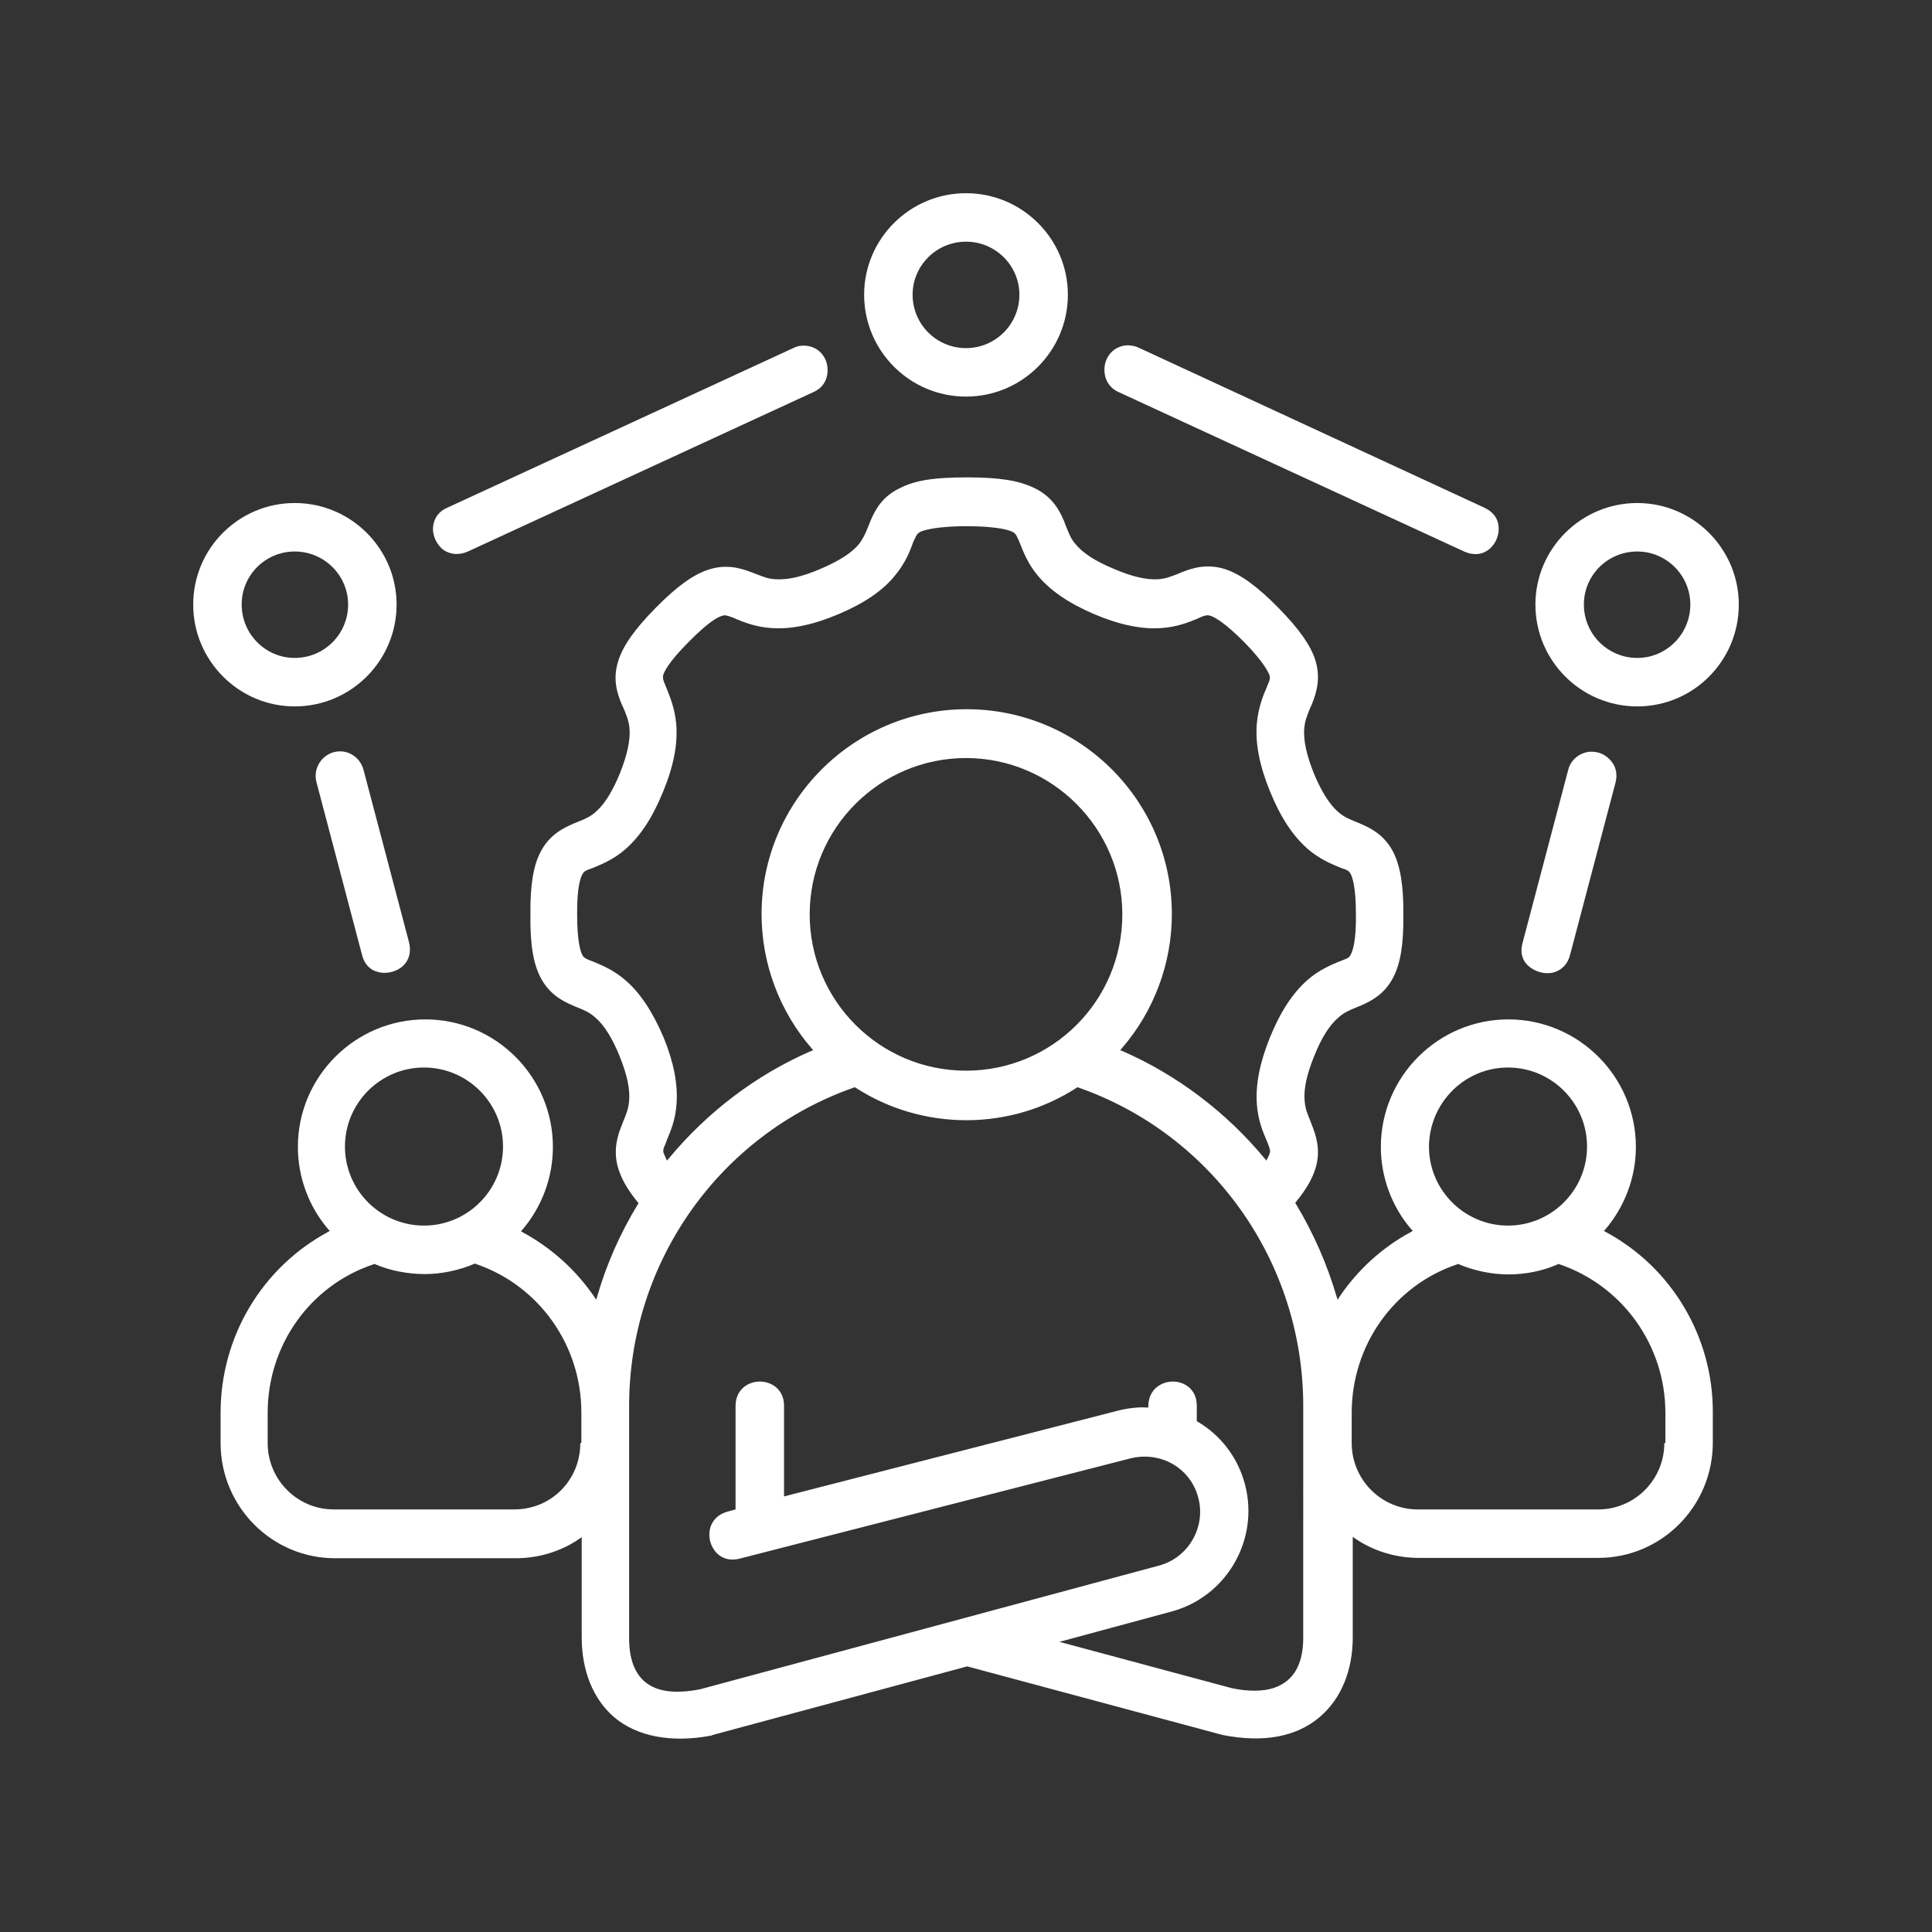
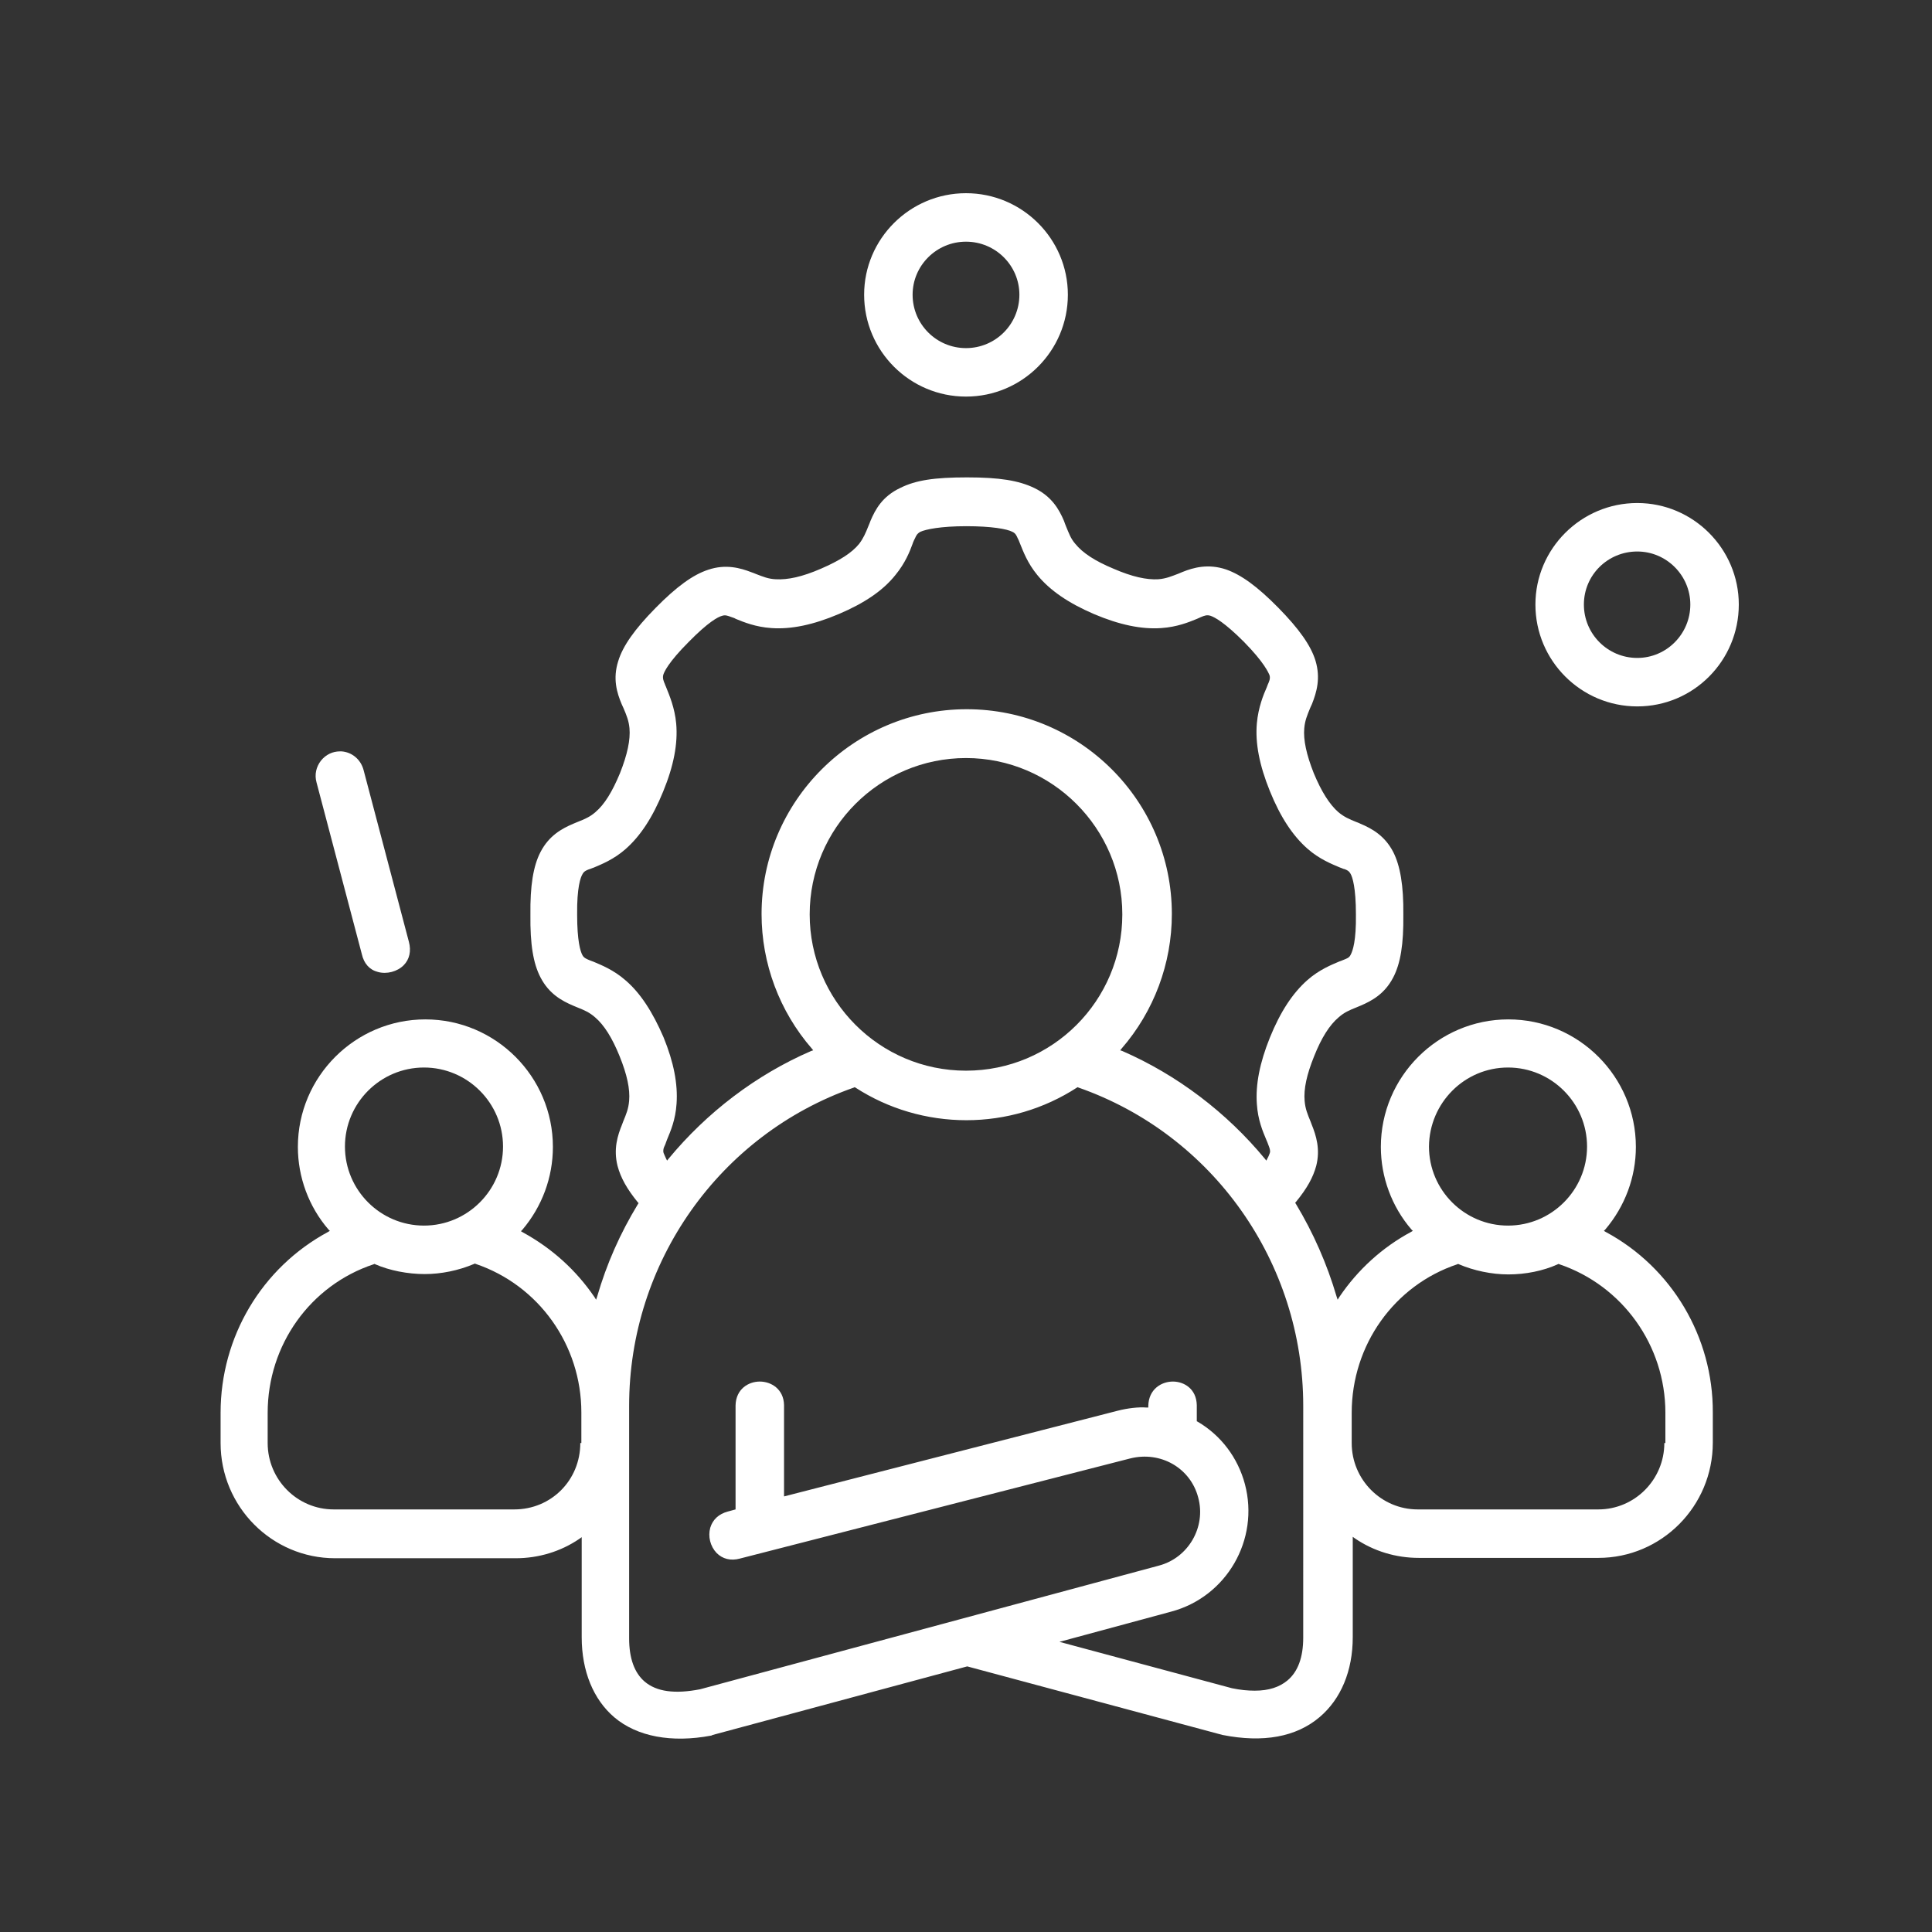
<svg xmlns="http://www.w3.org/2000/svg" id="svg8" x="0px" y="0px" viewBox="0 0 550 550" style="enable-background:new 0 0 550 550;" xml:space="preserve">
  <rect x="0" y="0" width="550" height="550" fill="#333333" stroke="none" />
  <style type="text/css">	.st0{fill:#FFFFFF;}</style>
  <g>
    <path class="st0" d="M97.2,213.9c-0.2,0-0.3,0-0.4,0c-2.1,0-4,0.9-5.4,2.6c-1.4,1.8-1.9,4-1.3,6.2l12.9,48.9  c0.6,2.7,2.2,4.5,4.6,5.1c2.5,0.7,5.5-0.1,7.3-1.9c1.7-1.7,2.2-4.1,1.5-6.7l-12.9-48.9C102.7,216.2,100.2,214.1,97.2,213.9z" />
-     <path class="st0" d="M83.9,201.1c16,0,29-13,29-29c0-15.9-13-28.9-29-28.9c-16,0-28.9,13-28.9,28.9C55,188.1,68,201.1,83.9,201.1z   M83.9,157c8.4,0,15.2,6.8,15.2,15.1c0,8.4-6.8,15.2-15.2,15.2c-8.3,0-15.1-6.8-15.1-15.2C68.8,163.7,75.6,157,83.9,157z" />
    <path class="st0" d="M275,112.9c16,0,29-13,29-29C304,68,291,55,275,55s-29,13-29,28.9C246,99.9,259,112.9,275,112.9z M275,68.8  c8.4,0,15.2,6.8,15.2,15.1c0,8.4-6.8,15.2-15.2,15.2s-15.2-6.8-15.2-15.2C259.8,75.6,266.6,68.8,275,68.8z" />
-     <path class="st0" d="M133.2,157l98.4-45.4c3.6-1.6,4.3-5,3.9-7.5c-0.4-2.5-2.4-5.5-6.4-5.7c-0.1,0-0.3,0-0.4,0c-1,0-2,0.2-2.9,0.7  l0,0l-98.4,45.4c-2.4,1-3.8,2.9-4.1,5.3c-0.3,2.6,1,5.3,3,6.8C128.3,157.9,130.7,158.1,133.2,157z" />
-     <path class="st0" d="M442.4,276.8c2.3-0.7,4-2.5,4.6-5.1l12.9-48.9c0.6-2.2,0.2-4.5-1.3-6.2c-1.3-1.6-3.3-2.6-5.4-2.6  c-0.2,0-0.3,0-0.5,0v0c-3,0.2-5.6,2.3-6.3,5.3l-12.9,48.9c-0.8,2.6-0.3,5,1.5,6.7C437,276.7,439.9,277.5,442.4,276.8z" />
    <path class="st0" d="M466.1,201.1c16,0,28.9-13,28.9-29c0-15.9-13-28.9-28.9-28.9c-16,0-29,13-29,28.9  C437.1,188.1,450.1,201.1,466.1,201.1z M466.1,157c8.3,0,15.1,6.8,15.1,15.1c0,8.4-6.8,15.2-15.1,15.2c-8.4,0-15.2-6.8-15.2-15.2  C450.9,163.7,457.7,157,466.1,157z" />
-     <path class="st0" d="M318.4,111.6l98.4,45.4c2.4,1.1,4.9,1,6.8-0.4c2.1-1.5,3.3-4.2,3-6.8c-0.2-2.4-1.7-4.2-4.1-5.3L324.2,99  c-1-0.5-2.2-0.7-3.4-0.7c-4,0.3-5.9,3.3-6.3,5.7C314.1,106.6,314.9,110,318.4,111.6z" />
    <path class="st0" d="M457.1,350.7l-0.5-0.3l0.4-0.4c5.6-6.6,8.7-14.9,8.7-23.5c0-20-16.3-36.3-36.3-36.3c-20,0-36.3,16.3-36.3,36.3  c0,8.6,3.1,17,8.7,23.5l0.4,0.4l-0.5,0.3c-8.2,4.4-15.2,10.8-20.4,18.5l-0.5,0.8l-0.3-0.9c-2.7-9.2-6.6-18.1-11.6-26.4l-0.2-0.3  l0.2-0.2c3.2-3.9,4.9-7,5.8-10.3c1.2-4.7,0-8.6-1.3-11.8l-0.3-0.8c-0.9-2.2-1.5-3.6-1.7-5.9c-0.3-3.4,0.6-7.5,2.7-12.7  c2.1-5.3,4.4-8.9,7-11.1c1.6-1.4,3-2,5-2.8c0.4-0.2,0.8-0.3,1.2-0.5c3.3-1.4,6.9-3.4,9.3-8c2.1-4,3-9.5,2.9-17.9  c0.1-8.3-0.9-14-2.9-17.9c-2.4-4.6-6-6.6-9.3-8c-0.4-0.2-0.9-0.4-1.2-0.5c-2-0.8-3.4-1.4-5.1-2.8c-2.5-2.2-4.8-5.8-7-11.1  c-2.1-5.3-3-9.5-2.7-12.8c0.2-2.2,0.8-3.6,1.7-5.8l0.5-1.1c1.3-3.3,2.5-7.3,1-12.3c-1.3-4.3-4.7-9.1-10.6-15.1  c-6-6.1-10.6-9.4-14.9-10.9c-5.1-1.7-9.3-0.5-12.3,0.7c-0.4,0.2-0.8,0.3-1.2,0.5c-2.1,0.8-3.5,1.4-5.7,1.6c-3.4,0.2-7.5-0.7-12.8-3  c-5.3-2.2-8.8-4.5-10.9-7.1c-1.3-1.5-1.8-3-2.6-4.9c-0.2-0.5-0.4-1-0.6-1.6c-1.4-3.3-3.5-7-8.5-9.4c-4.4-2.1-9.8-3-19.1-3  c0,0,0,0,0,0c-9.3,0-14.6,0.8-19,3c-5.1,2.4-7.1,6.1-8.5,9.4c-0.2,0.5-0.4,1.1-0.6,1.5c-0.8,2-1.4,3.4-2.6,5  c-2.1,2.6-5.6,4.8-10.9,7.1c-5.3,2.3-9.4,3.2-12.9,3c-2.1-0.1-3.5-0.7-5.6-1.5c-0.4-0.2-0.8-0.3-1.3-0.5c-3.1-1.2-7.3-2.4-12.3-0.7  c-4.3,1.4-9,4.8-15,10.9c-5.9,6-9.3,10.8-10.6,15.1c-1.6,5-0.4,9,1,12.3l0.5,1.1c0.9,2.1,1.5,3.6,1.7,5.7c0.3,3.3-0.6,7.5-2.7,12.8  c-2.2,5.3-4.4,8.9-7,11.1c-1.6,1.4-3.1,2-5.1,2.8c-0.4,0.2-0.8,0.3-1.2,0.5c-3.3,1.4-6.9,3.4-9.3,8c-2.1,4-3,9.7-2.9,17.9  c-0.1,8.4,0.8,13.9,2.9,17.9c2.4,4.6,6,6.6,9.3,8c0.4,0.2,0.8,0.3,1.2,0.5c2,0.8,3.4,1.4,5,2.8c2.6,2.2,4.9,5.9,7,11.1  c2.1,5.2,3,9.3,2.7,12.7c-0.2,2.3-0.8,3.7-1.7,5.9l-0.3,0.8c-1.3,3.2-2.5,7-1.3,11.8c0.9,3.4,2.7,6.6,5.8,10.4l0.2,0.2l-0.2,0.3  c-5.1,8.4-8.9,17-11.6,26.3l-0.3,0.9l-0.5-0.8c-5.2-7.6-12-13.8-20.4-18.4l-0.5-0.3l0.4-0.4c5.6-6.6,8.7-14.9,8.7-23.6  c0-20-16.3-36.3-36.3-36.3c-20,0-36.3,16.3-36.3,36.3c0,8.6,3.1,17,8.7,23.5l0.4,0.4l-0.5,0.3c-18.9,10.2-30.6,29.9-30.6,51.5v8.6  c0,18.1,14.6,32.8,32.6,32.8h51.4c6.5,0,12.8-1.9,18.1-5.5l0.7-0.5v28.5c0,9.6,3.3,17.7,9.3,22.8c6.5,5.5,16.3,7.3,27.5,5.2  c0.1,0,0.2,0,0.2-0.1c0.1,0,0.2,0,0.3-0.1l72.4-19.5l0.1,0l72.6,19.5c11.6,2.3,21,0.6,27.7-5.1c6-5.1,9.4-13.1,9.4-22.7v-28.6  l0.7,0.5c5.3,3.6,11.6,5.5,18.1,5.5H455c18,0,32.6-14.7,32.6-32.8v-8.6C487.7,380.6,475.9,360.8,457.1,350.7z M120.7,303.9  c12.4,0,22.5,10.1,22.5,22.5c0,12.4-10.1,22.5-22.5,22.5c-12.4,0-22.5-10.1-22.5-22.5C98.2,314,108.3,303.9,120.7,303.9z   M165.2,410.8c0,10.6-8.3,18.9-18.8,18.9H95c-10.4,0-18.8-8.5-18.8-18.9v-8.6c0-19.3,12.1-36.3,30.2-42.3l0.2-0.1l0.2,0.1  c4.1,1.8,9.3,2.8,14.1,2.8c4.7,0,9.6-1,14.1-2.9l0.2-0.1l0.2,0.1c18,6.1,30.1,23.1,30.1,42.3V410.8z M178.1,279.1  c-3.4-3-7-4.4-9.1-5.3l-0.8-0.3c-0.2-0.1-0.3-0.1-0.5-0.2c-0.7-0.3-1.5-0.6-1.9-1.4c-0.6-1.1-1.5-4.1-1.5-11.5  c-0.1-7.8,1-10.7,1.5-11.5c0.4-0.8,1-1.1,1.8-1.4c0.2-0.1,0.4-0.1,0.6-0.2c0.2-0.1,0.5-0.2,0.8-0.3c2.1-0.9,5.7-2.3,9.1-5.3  c4.2-3.7,7.7-9,10.7-16.4c3-7.3,4.2-13.6,3.7-19.3c-0.4-4.5-2-8.2-2.8-10.2c-0.1-0.3-0.2-0.5-0.3-0.7l-0.1-0.3  c-0.4-0.9-0.7-1.7-0.5-2.6c0.2-0.8,1.4-3.6,7.3-9.5c5.5-5.6,8.3-7.1,9.5-7.4c0.9-0.3,1.6,0,2.7,0.4l0.3,0.1  c0.3,0.1,0.6,0.2,0.9,0.4c2.2,0.9,5.6,2.3,10.1,2.6c5.6,0.4,11.9-0.9,19.2-4c7.3-3.1,12.6-6.7,16.1-11.1c2.8-3.4,4.1-6.7,4.9-8.9  c0.1-0.4,0.3-0.7,0.4-1c0.1-0.2,0.2-0.4,0.3-0.6c0.3-0.7,0.6-1.3,1.5-1.8c1.5-0.7,5.8-1.6,13.1-1.6c7.2,0,11.6,0.8,13.1,1.6  c0.9,0.4,1.2,1.1,1.5,1.8c0.1,0.2,0.2,0.4,0.3,0.6c0.1,0.3,0.3,0.7,0.4,1c0.9,2.2,2.1,5.5,4.9,8.9c3.6,4.4,8.9,8,16.1,11.1  c7.3,3.1,13.6,4.4,19.2,4c4.5-0.3,7.9-1.7,10.1-2.6c0.3-0.1,0.6-0.3,0.9-0.4l0.2-0.1c1.2-0.5,1.8-0.7,2.8-0.4  c1.2,0.4,4,1.9,9.5,7.4c5.8,5.9,7,8.8,7.3,9.5c0.3,1-0.1,1.8-0.5,2.7l-0.3,0.8c-0.9,2-2.4,5.7-2.8,10.2c-0.5,5.6,0.7,11.9,3.7,19.3  c3,7.4,6.5,12.7,10.7,16.4c3.4,3,7,4.4,9.1,5.3l0.8,0.3c0.2,0.1,0.4,0.2,0.6,0.2c0.8,0.3,1.3,0.5,1.8,1.4c0.5,0.9,1.5,3.8,1.5,11.5  c0.1,7.5-0.9,10.4-1.5,11.5c-0.4,0.9-1.2,1.1-1.9,1.4c-0.2,0.1-0.3,0.1-0.5,0.2c-0.2,0.1-0.5,0.2-0.8,0.3c-2.1,0.9-5.7,2.3-9.1,5.3  c-4.2,3.7-7.7,9-10.7,16.4c-2.9,7.2-4.1,13.4-3.7,18.9c0.3,4.6,1.7,7.8,2.7,10.2l0.3,0.7c0.1,0.3,0.2,0.5,0.3,0.8  c0.3,0.8,0.6,1.5,0.4,2.2c-0.1,0.3-0.4,1.1-0.7,1.6l-0.3,0.6l-0.4-0.5c-10.9-13.2-25-23.9-40.6-30.7l-0.6-0.2l0.4-0.5  c9.2-10.6,14.3-24.2,14.3-38.3c0-32.2-26.2-58.3-58.4-58.3s-58.4,26.2-58.4,58.3c0,14.1,5.1,27.7,14.3,38.3l0.4,0.5l-0.6,0.2  c-15.7,6.8-29.7,17.5-40.6,30.7l-0.4,0.5l-0.3-0.6c-0.3-0.6-0.6-1.4-0.7-1.6c-0.2-0.8,0-1.4,0.4-2.2c0.1-0.2,0.2-0.5,0.3-0.8  l0.3-0.8c1-2.4,2.4-5.6,2.7-10.2c0.4-5.6-0.8-11.8-3.7-18.9C185.8,288.1,182.3,282.7,178.1,279.1z M275,304.8  c-24.6,0-44.5-20-44.5-44.5c0-24.6,20-44.5,44.5-44.5s44.5,20,44.5,44.5C319.5,284.9,299.6,304.8,275,304.8z M371,466.2  c0,5.6-1.5,9.7-4.5,12.2c-2.3,1.9-5.3,2.9-9.3,2.9c-2,0-4.1-0.2-6.5-0.7l-49.1-13.2l31.8-8.6c15.8-4.2,25.2-20.5,21-36.3  c-2-7.5-6.8-13.9-13.5-17.8l-0.2-0.1v-4.6c-0.1-4.6-3.6-6.7-6.8-6.7h0c-3.3,0-6.9,2.2-7,6.9l0,0.5l-0.5,0c-2.2-0.2-5.5,0.2-8.2,0.9  l-95,24.4v-26c-0.1-4.6-3.7-6.7-6.9-6.7c0,0,0,0,0,0c-3.2,0-6.8,2.1-6.9,6.8v29.6l-2.2,0.6c-2.6,0.7-4.3,2.3-5,4.6  c-0.7,2.5,0,5.3,1.8,7.2c1.7,1.7,4,2.3,6.6,1.6l111.1-28.5c8.7-2.2,17.2,2.7,19.4,11.1c2.3,8.4-2.8,17.2-11.2,19.4l-130.6,35.2l0,0  c-7.2,1.4-12.4,0.7-15.8-2.2c-2.9-2.5-4.4-6.6-4.4-12.3v-66.2c0-40.8,25.7-77.2,64-90.6l0.2-0.1l0.2,0.1c9.4,6.1,20.4,9.3,31.6,9.3  c11.2,0,22.1-3.2,31.5-9.3l0.2-0.1l0.2,0.1c38.3,13.4,64,49.8,64,90.6V466.2z M429.3,303.9c12.4,0,22.5,10.1,22.5,22.5  c0,12.4-10.1,22.5-22.5,22.5c-12.4,0-22.5-10.1-22.5-22.5C406.9,314,416.9,303.9,429.3,303.9z M473.8,410.8  c0,10.4-8.4,18.9-18.8,18.9h-51.4c-10.4,0-18.8-8.5-18.8-18.9v-8.6c0-19.3,12.1-36.3,30.1-42.3l0.2-0.1l0.2,0.1  c4.2,1.8,9.3,2.9,14.1,2.9c4.9,0,9.9-1,14.1-2.9l0.2-0.1l0.2,0.1c18,6.1,30.2,23.1,30.2,42.3V410.8z" />
-     <polygon class="st0" points="415,360.3 415,360.3 415,360.3  " />
  </g>
</svg>